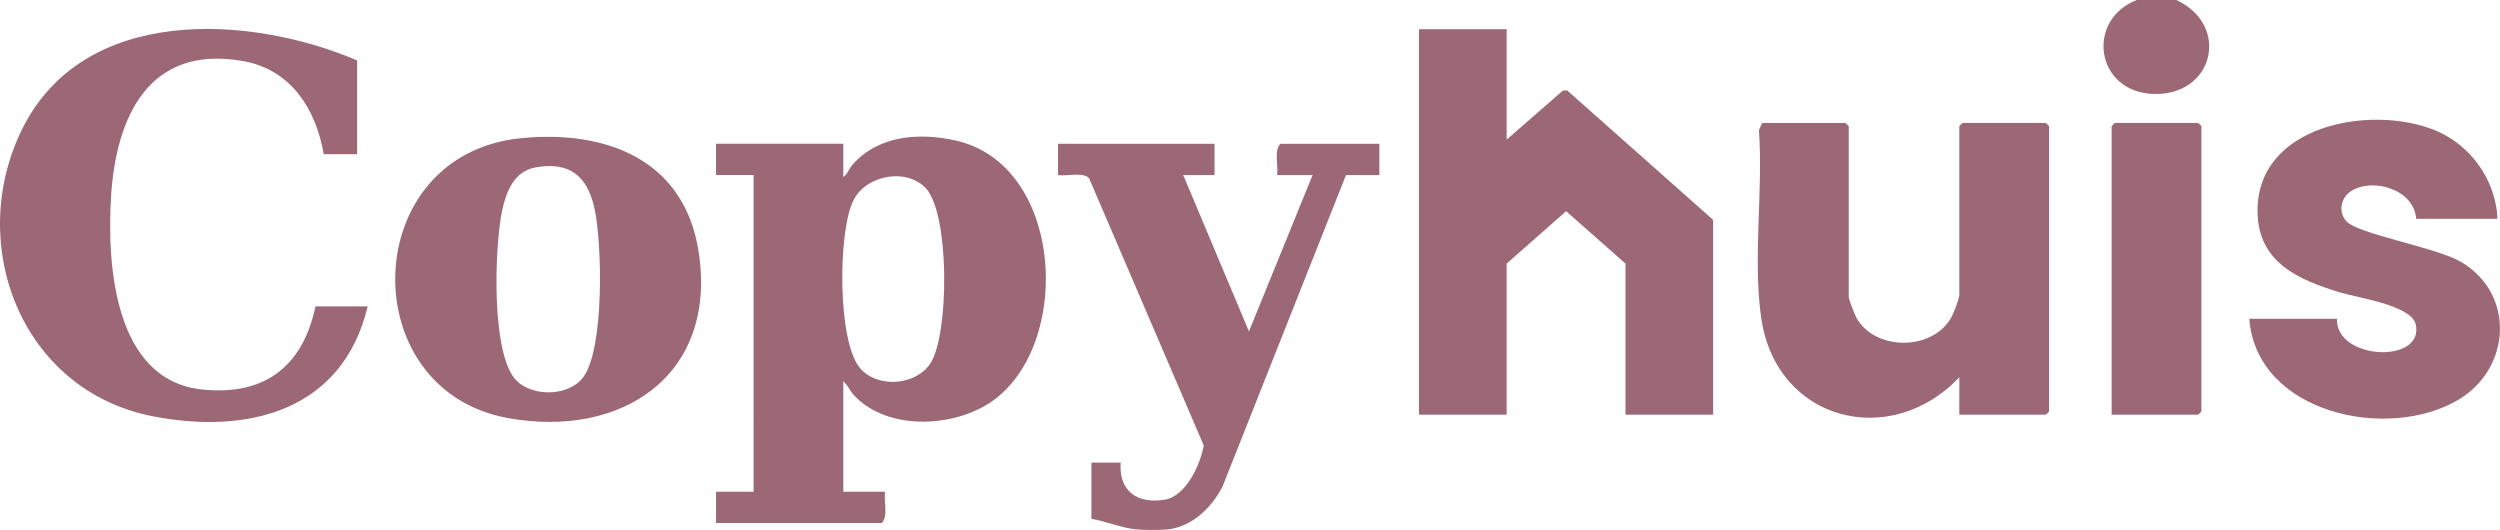
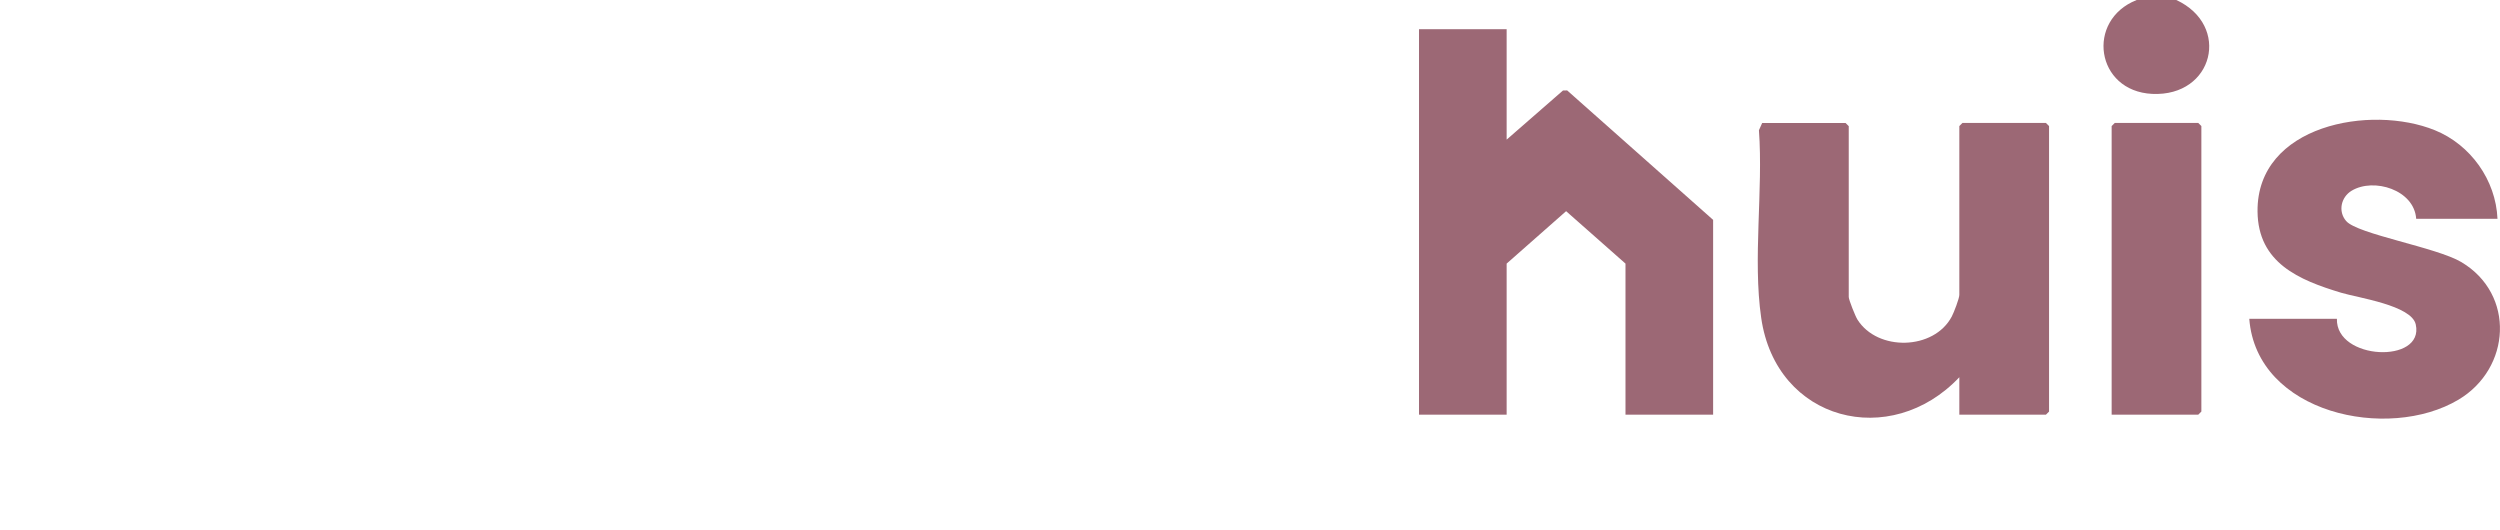
<svg xmlns="http://www.w3.org/2000/svg" id="Laag_2" data-name="Laag 2" viewBox="0 0 287.56 60.96">
  <defs>
    <style>
      .cls-1 {
        fill: #9c6875;
      }
    </style>
  </defs>
  <g id="Laag_1-2" data-name="Laag 1">
    <g>
-       <path class="cls-1" d="M130.58,60.88c-1.54-.16-3.46-.94-5.04-1.2v-6.47h3.36c-.23,3.33,1.96,4.79,5.1,4.26,2.43-.41,4.08-4.07,4.46-6.23l-13.18-30.72c-.61-.78-2.6-.22-3.58-.38v-3.6h18v3.6h-3.6l7.56,17.98,7.32-17.98h-4.08c.16-1.14-.39-2.69.36-3.6h11.4v3.6h-3.84l-14.19,35.8c-1.21,2.39-3.44,4.59-6.21,4.94-.9.11-2.92.1-3.84,0Z" />
      <path class="cls-1" d="M250.33,0c6.3,2.93,4.29,11.13-2.77,10.8-6.51-.31-7.67-8.48-1.79-10.8h4.56Z" />
-       <path class="cls-1" d="M96.99,20.37c.47-.3.67-.97,1.08-1.44,2.96-3.37,7.7-3.71,11.89-2.76,12.14,2.75,13.45,22.63,4.67,29.6-4.32,3.44-12.5,3.96-16.44-.35-.47-.52-.7-1.17-1.19-1.56v12.7h4.8c-.16,1.14.39,2.69-.36,3.6h-19.08v-3.6h4.32V20.13h-4.32v-3.6h14.64v3.84ZM106.5,21.66c-2.22-2.39-6.89-1.56-8.36,1.43-1.74,3.55-1.84,16.09.76,19.22,1.97,2.38,6.42,2.07,8.12-.52,2.16-3.3,2.24-17.16-.52-20.13Z" />
      <polygon class="cls-1" points="173.3 3.36 173.3 16.06 179.78 10.41 180.26 10.4 197.05 25.29 197.05 47.7 186.97 47.7 186.97 30.32 180.14 24.29 173.3 30.32 173.3 47.7 163.22 47.7 163.22 3.36 173.3 3.36" />
      <path class="cls-1" d="M225.37,47.7v-4.31c-7.9,8.37-21.08,5.09-22.79-6.83-.98-6.8.24-14.66-.26-21.58l.37-.83h9.6l.36.36v19.65c0,.32.76,2.22,1,2.6,2.32,3.68,8.8,3.53,10.85-.35.24-.45.87-2.09.87-2.49V14.5l.36-.36h9.6l.36.36v32.84l-.36.36h-9.96Z" />
-       <path class="cls-1" d="M41.08,6.95v10.79h-3.84c-.9-5.21-3.78-9.75-9.3-10.72-10.81-1.91-14.61,6.4-15.17,15.64-.48,7.83.38,21.09,10.47,22.14,7.18.75,11.57-2.61,13.05-9.56h6c-2.85,12-13.76,14.8-24.77,12.63C2.42,44.89-3.99,28.08,2.55,14.85,9.57.65,28.49,1.6,41.08,6.95Z" />
-       <path class="cls-1" d="M59.98,15.89c9.78-.95,18.74,2.48,20.38,13.06,2.2,14.2-8.84,21.55-22.02,19.12-17.72-3.26-17.14-30.36,1.64-32.18ZM59.4,43.78c1.91,1.91,6.07,1.81,7.7-.41,2.43-3.31,2.17-15.43,1.27-19.45-.82-3.66-2.84-5.34-6.71-4.68-2.52.43-3.43,2.78-3.9,4.97-.87,4.04-1.33,16.59,1.65,19.57Z" />
      <path class="cls-1" d="M287.28,25.17h-9.36c-.22-3.33-4.88-4.77-7.43-3.23-1.22.74-1.58,2.37-.63,3.48,1.3,1.52,10.39,3.02,13.26,4.73,6.22,3.71,5.7,12.22-.33,15.82-8.09,4.83-23.23,1.61-24.07-9.3h10.08c-.14,4.78,10.08,5.21,9.07.65-.48-2.2-6.63-3.06-8.59-3.65-4.83-1.46-9.56-3.42-9.61-9.36-.08-9.95,13.04-12.32,20.4-9.33,4.11,1.67,7.01,5.73,7.2,10.18Z" />
      <polygon class="cls-1" points="242.89 47.7 242.89 14.5 243.25 14.14 252.85 14.14 253.21 14.5 253.21 47.34 252.85 47.7 242.89 47.7" />
    </g>
  </g>
</svg>